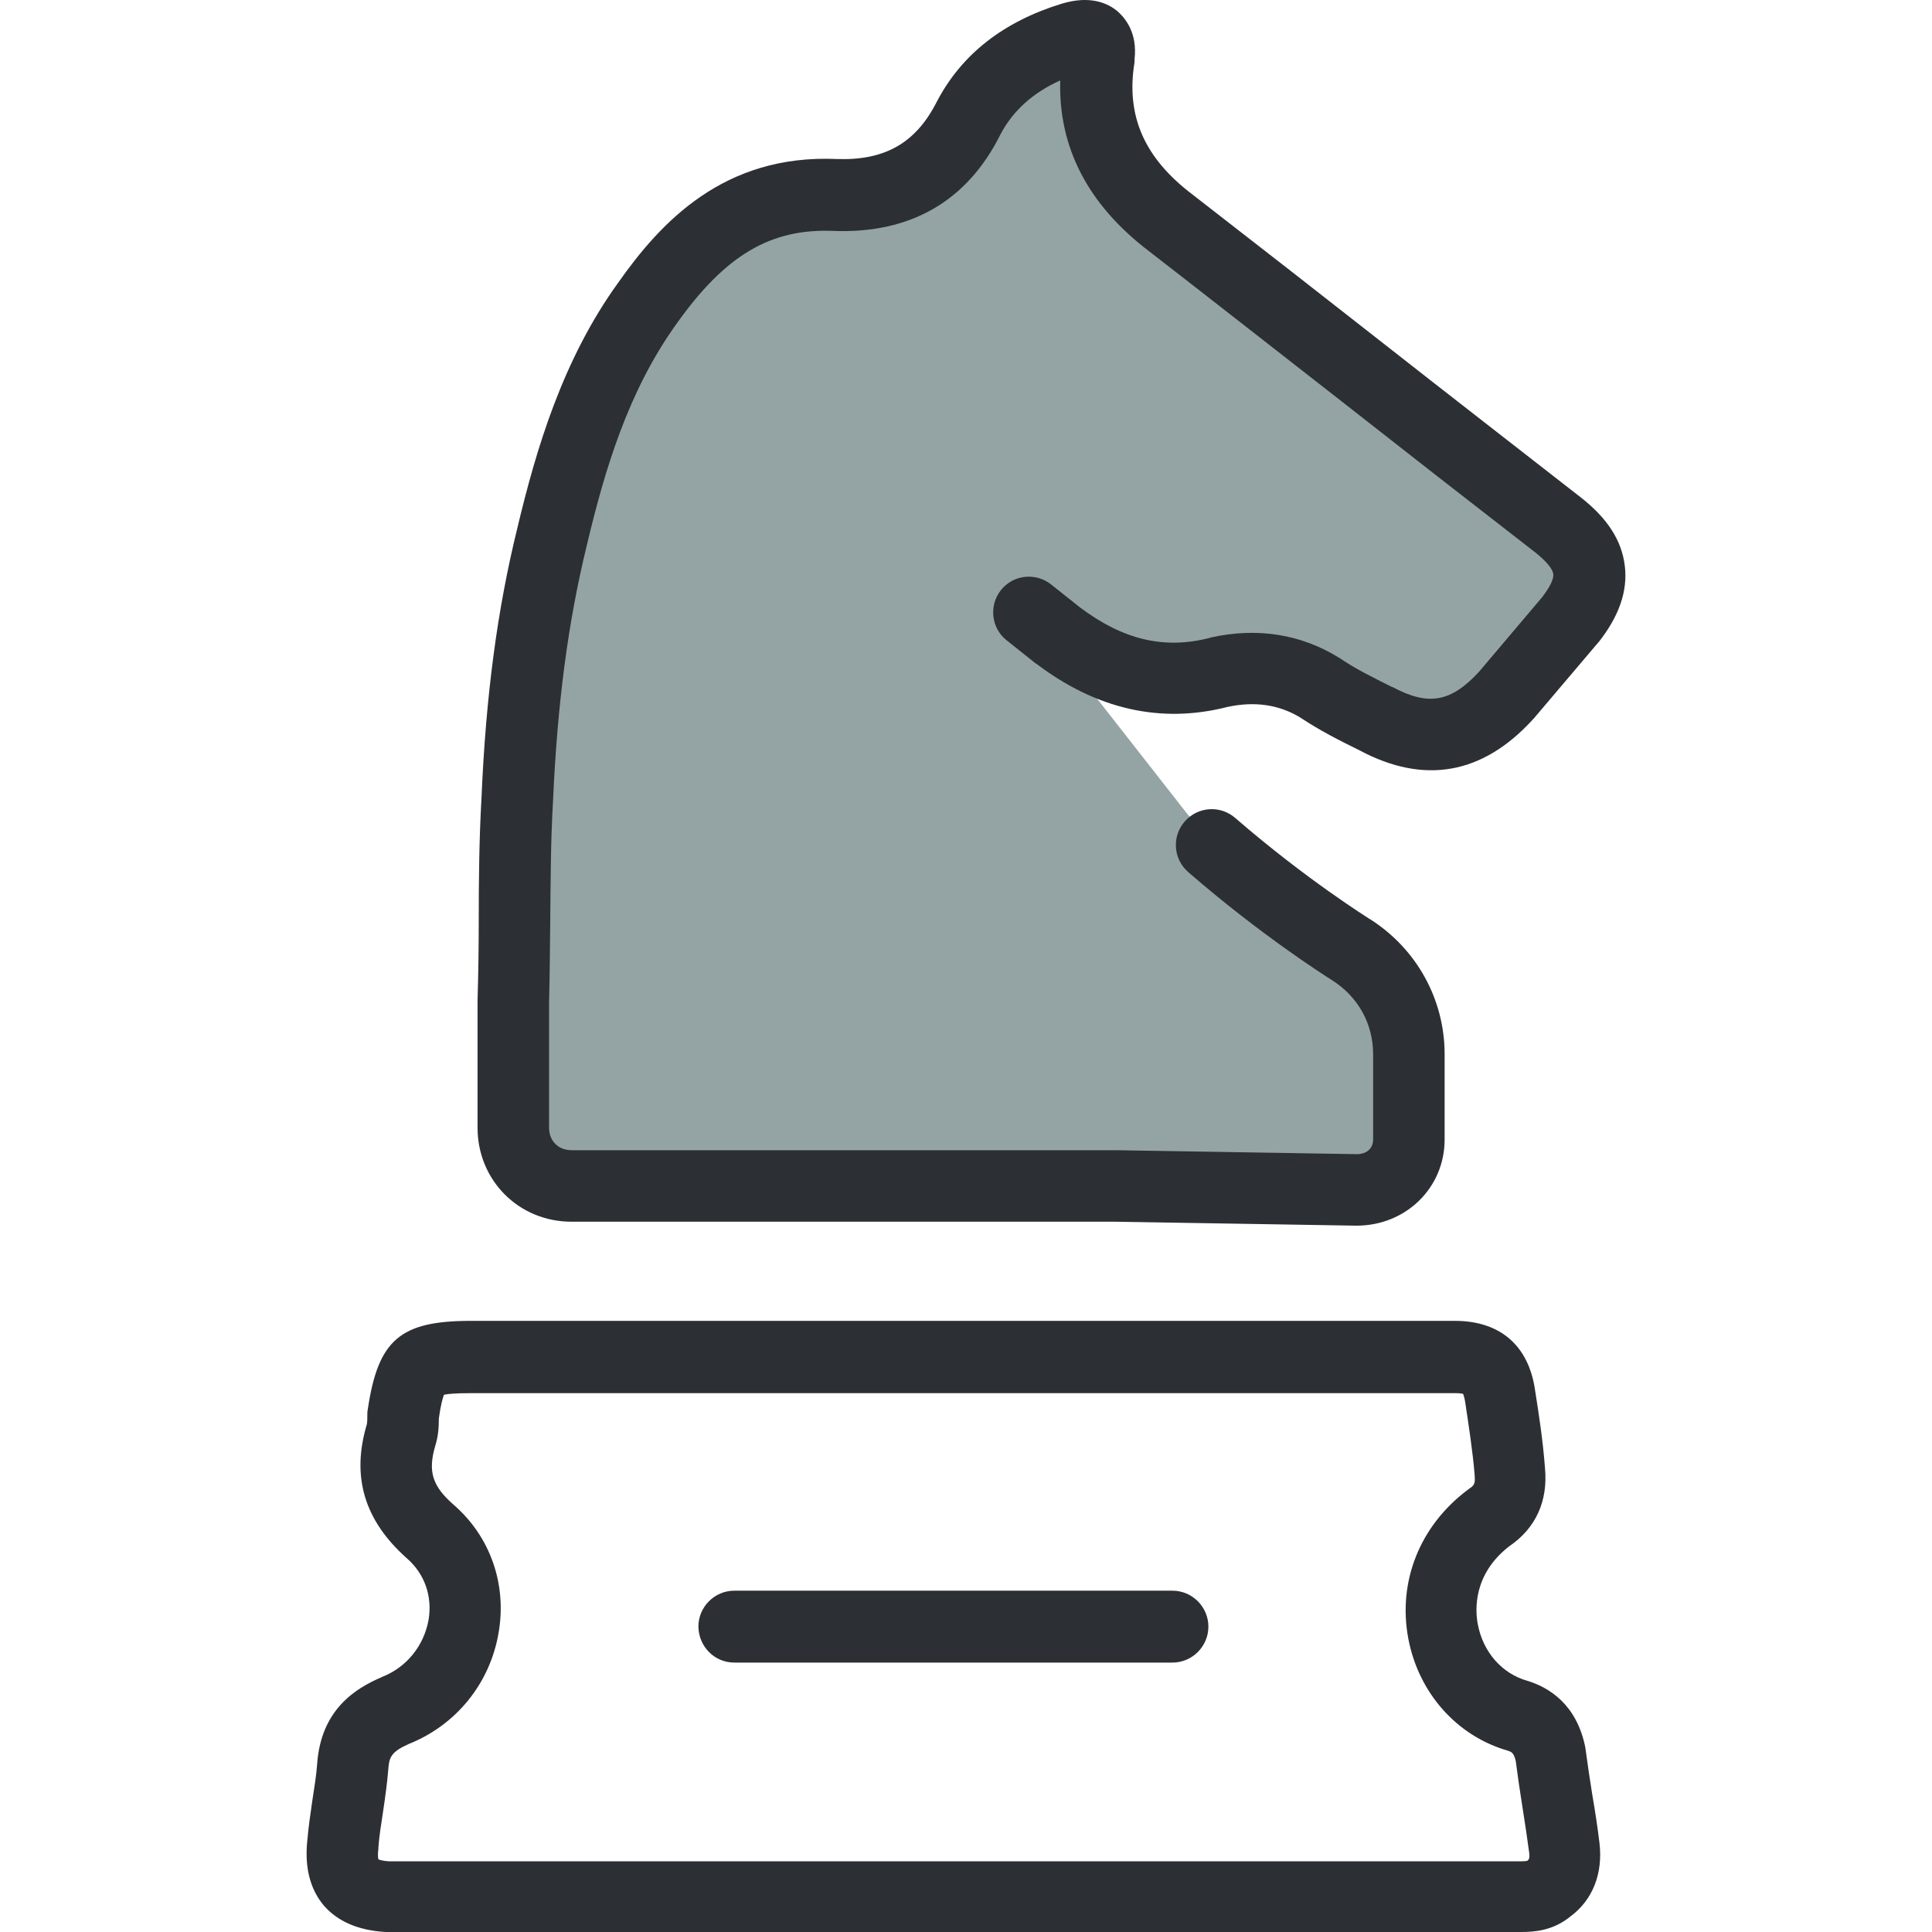
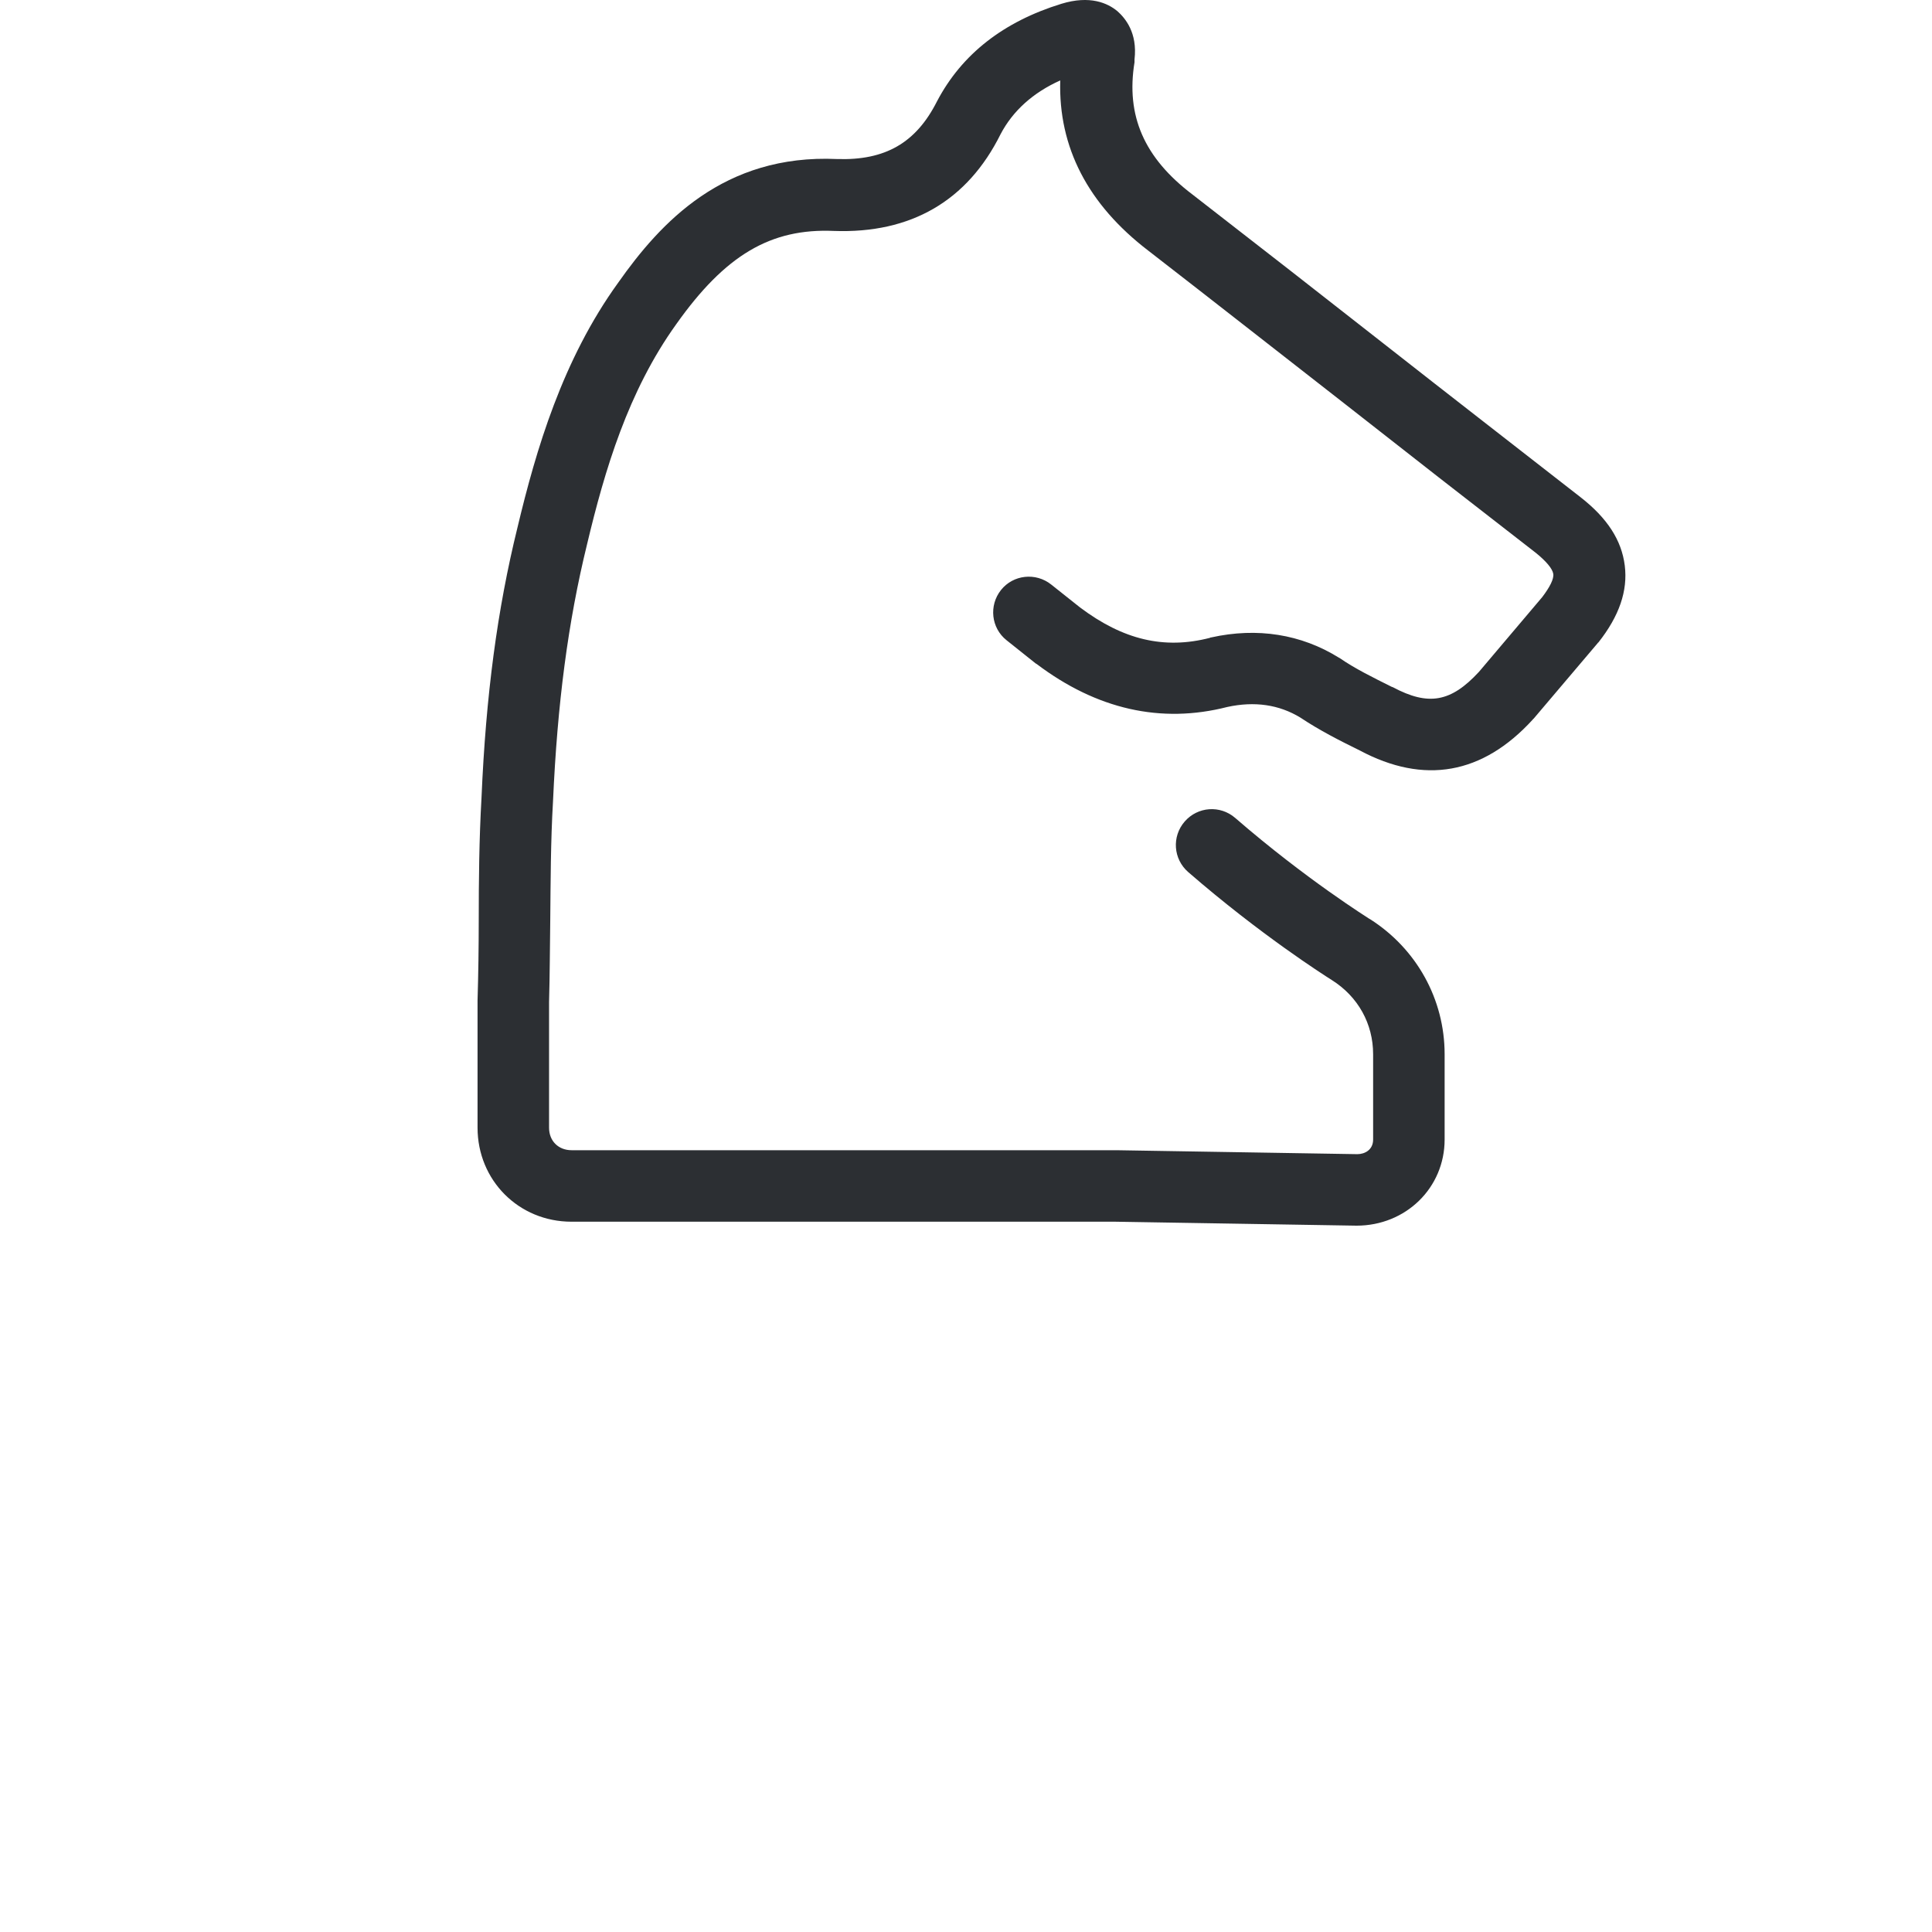
<svg xmlns="http://www.w3.org/2000/svg" height="800px" width="800px" version="1.1" id="Layer_1" viewBox="0 0 489.057 489.057" xml:space="preserve">
  <g>
    <g>
-       <path style="fill:#94A4A4;" d="M260.486,154.857c2.5,2,4.9,3.9,7.4,5.9c12.3,9.3,25.5,13.2,40.7,9.3c8.8-2,17.7-1,25.5,3.9    c4.4,2.9,9.3,5.4,14.2,7.9c12.8,6.9,23.1,4.9,32.9-5.9c5.4-6.4,10.8-12.8,16.2-19.1c7.4-9.3,6.4-16.7-2.9-24    c-32.9-25.5-65.3-51-98.1-76.5c-14.2-10.8-21.1-24.5-18.2-42.2c0.5-4.4-2-5.9-6.9-4.4c-11.3,3.4-20.6,9.8-26,20.1    c-7.4,14.7-19.1,20.1-33.9,19.6c-22.1-1-35.8,10.8-47.6,27.5c-12.8,17.7-19.1,38.3-24,58.9c-5.4,22.1-7.9,44.2-8.8,66.7    c-1,17.2-0.5,33.9-1,51c0,1,0,1.5,0,2v29.9c0,8.1,6.6,14.7,14.7,14.7h54.5c0.5,0,0.5,0,1,0c27.5,0,55,0,82.4,0l0,0l60.8,1    c7.4,0,13.2-5.4,13.2-12.8v-21.6c0-10.8-5.4-20.6-14.7-26.5l0,0c-1-0.6-12.1-7.6-25.9-18.7c-5.7-4.6-10.9-9.9-15.5-15.6    L260.486,154.857z" />
-       <path style="fill:#2C2F33;" d="M96.786,424.457c-0.1,0-0.2,0.1-0.2,0.1c-6.5,2.8-15.3,8.1-16.3,21.9c-0.2,2.9-0.7,5.9-1.2,9.2    c-0.5,3.4-1,6.8-1.3,10.3c-0.7,6.7,0.7,12.2,4.1,16.3c3.5,4.1,8.8,6.4,15.7,6.8c0.2,0,0.4,0,0.5,0h284.1c0.4,0,0.9,0,1.3,0    c0.6,0,1.1,0,1.6,0c3.5,0,8.1-0.4,12.4-3.9c5.7-4.2,8.3-10.9,7.4-18.6c-0.5-4.1-1.1-8.1-1.8-12.1c-0.6-3.8-1.2-7.7-1.7-11.5    c0-0.2-0.1-0.4-0.1-0.7c-2.2-10.8-9.1-15.1-14.7-16.8c-6.4-1.8-11.2-7.3-12.5-14.3c-0.7-3.6-1.2-12.6,7.9-19.7    c6.8-4.6,9.9-11.5,9.1-19.9c-0.5-6.7-1.5-13.3-2.5-19.6c-1.6-11.3-8.8-17.6-20.3-17.6h-249.1c-17.9,0-23.5,4.8-26.1,22.5    c-0.1,0.4-0.1,0.9-0.1,1.3c0,0.6,0,1.7-0.1,2.2v0.1c-4,13.3-0.7,24.4,10.1,34c4.5,3.9,6.5,9.6,5.5,15.6    C107.286,416.657,102.886,422.057,96.786,424.457z M114.886,380.957c-5.5-4.8-6.6-8.5-4.7-15c0.8-2.5,0.9-5,0.9-6.9    c0.5-3.6,1-5.2,1.3-6c0.9-0.2,2.8-0.4,6.8-0.4h249.3c1,0,1.6,0.1,1.9,0.2c0.1,0.3,0.3,0.9,0.5,2c0.9,6.1,1.9,12.4,2.4,18.5    c0,0.1,0,0.1,0,0.2c0.2,2.1-0.2,2.5-1.4,3.3c-0.1,0.1-0.3,0.2-0.4,0.3c-12.1,9.1-17.7,23.2-15,37.6c2.6,13.8,12.3,24.7,25.2,28.4    c0.9,0.3,1.5,0.5,2,2.6c0.5,3.9,1.1,7.9,1.7,11.7c0.6,3.8,1.2,7.7,1.7,11.5c0.1,0.6,0.1,1.6-0.2,1.8c-0.1,0.1-0.2,0.2-0.3,0.3    c-0.2,0-0.6,0.1-1.3,0.1c-0.4,0-0.8,0-1.3,0c-0.6,0-1.1,0-1.7,0h-283.9c-1.4-0.1-2.2-0.3-2.6-0.5c-0.1-0.4-0.2-1.2,0-2.7    c0-0.1,0-0.2,0-0.3c0.2-2.9,0.7-5.9,1.2-9.2c0.5-3.4,1-6.9,1.3-10.5c0.2-3.1,0.7-4.5,5.2-6.5c12-4.8,20.5-15.3,22.7-28    C128.386,401.057,124.086,388.957,114.886,380.957z" />
-       <path style="fill:#2C2F33;" d="M185.886,420.857h110.9c5,0,9.1-4.1,9.1-9.1s-4.1-9.1-9.1-9.1h-110.9c-5,0-9.1,4.1-9.1,9.1    C176.886,416.857,180.886,420.857,185.886,420.857z" />
      <path style="fill:#2C2F33;" d="M287.186,15.057c0.8-6.8-2.4-10.5-4.3-12.2c-2.5-2.1-7-4.1-14.2-1.9c-14.6,4.5-25.2,12.7-31.5,24.7    c-5.3,10.5-13.1,15-25.3,14.6c-28.7-1.3-44.7,16.1-55.4,31.3c-14.1,19.5-20.8,42.3-25.5,62c-5.1,20.7-8,42.5-9.1,68.4    c-0.6,10.5-0.7,21-0.7,31.1c0,6.6-0.1,13.5-0.3,20.2c0,0.1,0,0.2,0,0.3v31.9c0,13.3,10.4,23.8,23.8,23.8h137.7l61,1    c12.5,0,22.3-9.6,22.3-21.8v-21.6c0-13.9-7.1-26.7-18.9-34.2c-0.1,0-0.1-0.1-0.2-0.1c-0.1-0.1-15.9-9.9-33.9-25.5    c-3.8-3.3-9.5-2.9-12.8,0.9c-3.3,3.8-2.9,9.5,0.9,12.8c18.2,15.8,34.4,26.1,36.3,27.3l0,0c6.7,4.2,10.5,11.1,10.5,18.8v21.6    c0,2.6-2.1,3.7-4,3.7l-61-1h-137.9c-3.3,0-5.7-2.3-5.7-5.7v-31.8c0.2-6.9,0.2-13.8,0.3-20.5c0.1-9.9,0.1-20.1,0.7-30.3    c1.1-24.8,3.8-45.4,8.6-65c4.5-18.9,10.4-38.8,22.6-55.8c12.4-17.5,23.9-24.3,39.9-23.6c19.5,0.7,33.8-7.6,42.2-24.5    c3.1-5.9,8.2-10.5,15.1-13.6c-0.5,16.9,7,31.4,22.3,43.1c16.4,12.7,32.7,25.5,49,38.2c16.3,12.8,32.7,25.6,49.1,38.3    c2.6,2.1,4.2,4,4.4,5.3c0.2,1.3-0.9,3.4-2.8,5.9l-16,18.9c-7.1,7.7-12.8,8.7-21.8,3.9c-0.1,0-0.2-0.1-0.3-0.1    c-4.8-2.4-9.3-4.6-13.2-7.3c-0.1,0-0.1-0.1-0.2-0.1c-9.5-5.9-20.6-7.7-32.3-5.1c-0.1,0-0.2,0-0.3,0.1c-11.6,3-22,0.5-32.9-7.7    l-7.3-5.8c-3.9-3.1-9.6-2.5-12.7,1.4s-2.5,9.6,1.4,12.7l7.4,5.9c0.1,0,0.1,0.1,0.2,0.1c15.2,11.5,31.5,15.2,48.3,10.9    c6.9-1.5,13.1-0.6,18.5,2.7c4.8,3.2,9.9,5.8,15,8.3c16.3,8.7,31.1,6.1,43.8-7.8c0.1-0.1,0.1-0.2,0.2-0.2l16.2-19.1    c0.1-0.1,0.1-0.2,0.2-0.2c5.3-6.7,7.5-13.1,6.7-19.5s-4.4-12-11.2-17.3c-16.4-12.8-32.8-25.5-49.1-38.3    c-16.3-12.8-32.6-25.5-49.1-38.3c-12.3-9.3-16.9-20-14.7-33.5C287.186,15.357,287.186,15.157,287.186,15.057z" />
    </g>
  </g>
</svg>